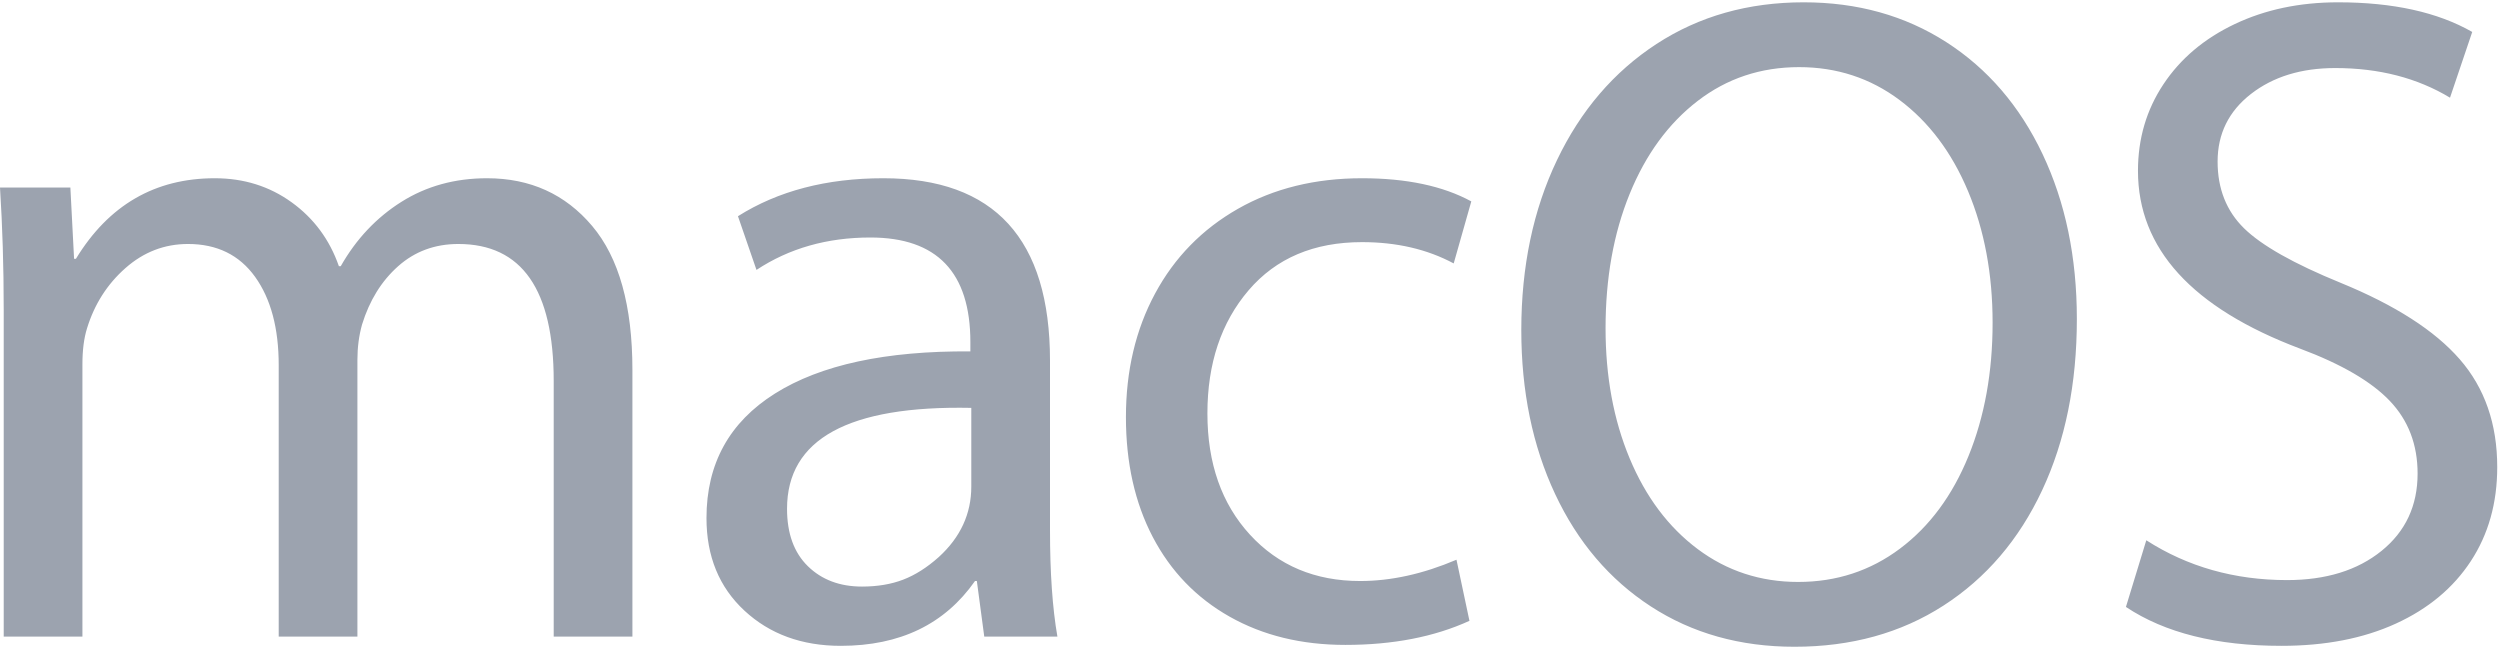
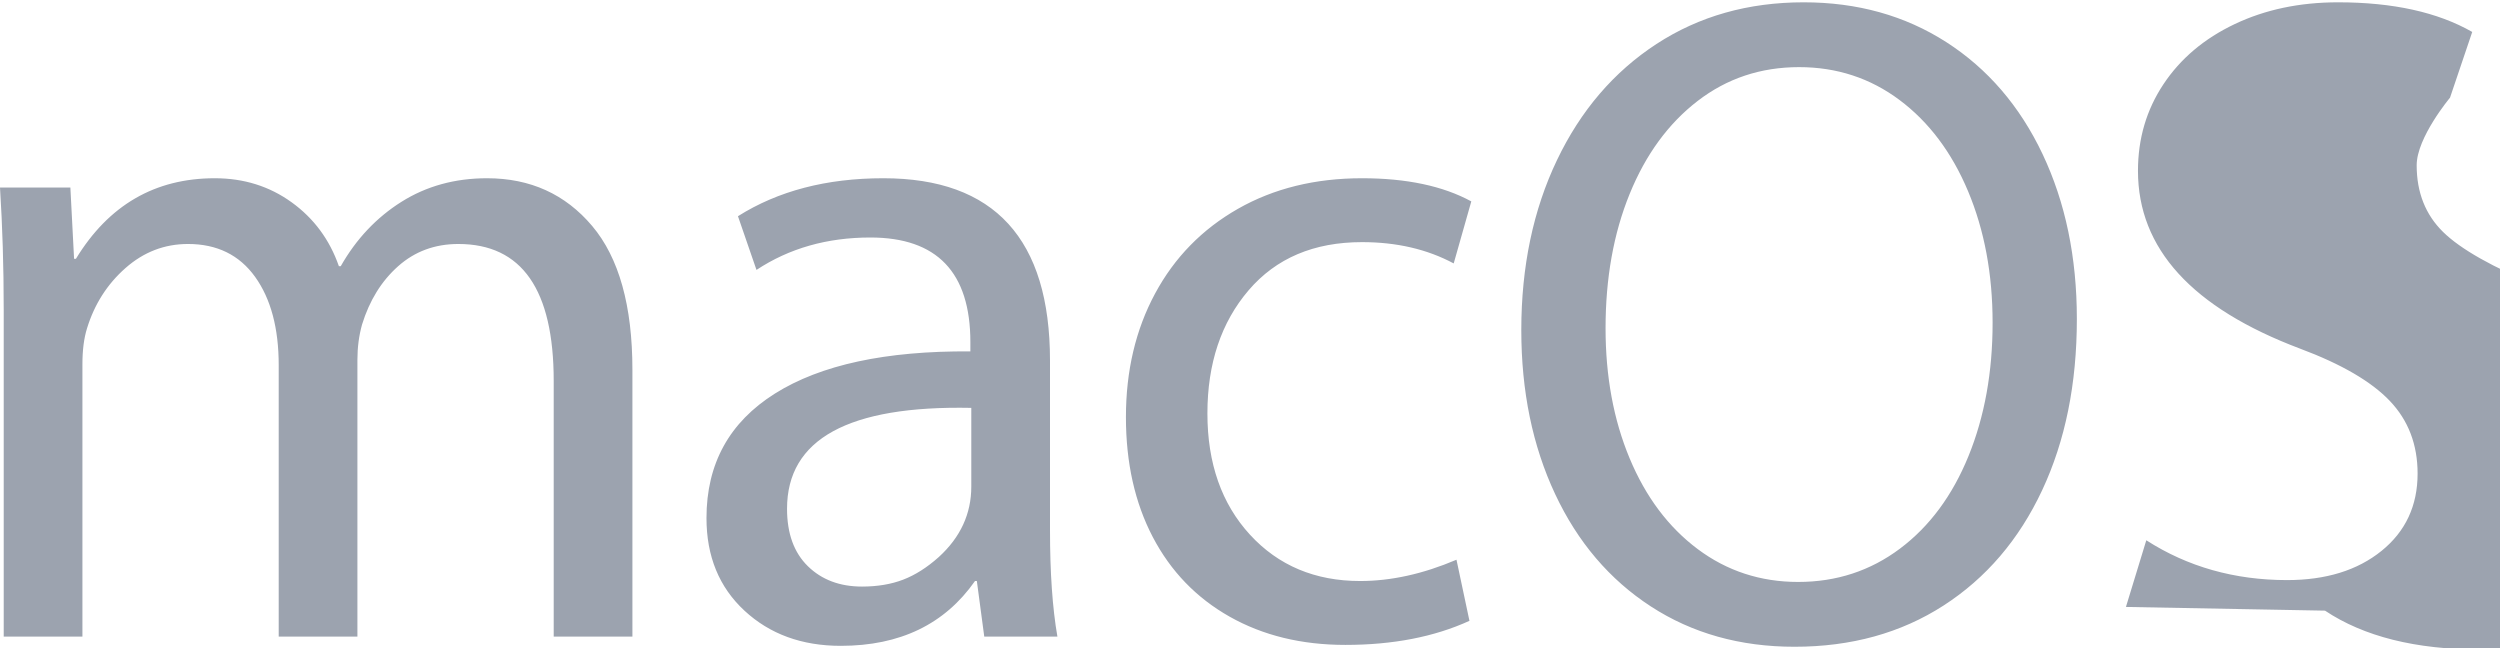
<svg xmlns="http://www.w3.org/2000/svg" height="56px" width="216px" version="1.1" viewBox="0 0 216 56">
-   <path fill="#9ca3af" d="m0.32 26.68c0-3.627-0.107-7.12-0.32-10.48h6.08l0.32 6.16h0.16c2.827-4.64 6.827-6.96 12-6.96 2.507 0 4.72 0.693 6.64 2.08s3.28 3.227 4.08 5.52h0.16c1.333-2.347 3.08-4.2 5.24-5.56s4.627-2.04 7.4-2.04c3.733 0 6.76 1.373 9.08 4.12s3.48 6.893 3.48 12.44v23.04h-6.8v-22.08c0-7.893-2.747-11.84-8.24-11.84-2.027 0-3.76 0.64-5.2 1.92s-2.48 2.96-3.12 5.04c-0.267 0.96-0.4 1.973-0.4 3.04v23.92h-6.8v-23.44c0-3.2-0.68-5.747-2.04-7.64s-3.293-2.84-5.8-2.84c-2.027 0-3.827 0.693-5.4 2.08-1.573 1.387-2.68 3.12-3.32 5.2-0.267 0.853-0.4 1.893-0.4 3.12v23.52h-6.8v-28.32zm64 26.08c-2.187-2.027-3.28-4.693-3.28-8 0-4.693 1.973-8.28 5.92-10.76s9.573-3.693 16.88-3.64v-0.8c0-6.027-2.88-9.04-8.64-9.04-3.733 0-7.013 0.933-9.84 2.8l-1.6-4.64c3.467-2.187 7.653-3.28 12.56-3.28 9.6 0 14.4 5.253 14.4 15.76v14.64c0 3.68 0.213 6.747 0.64 9.2h-6.32l-0.64-4.8h-0.16c-2.613 3.733-6.48 5.6-11.6 5.6-3.36 0-6.133-1.013-8.32-3.04zm13.72-2.68c1.04-0.4 2.067-1.053 3.08-1.96 1.867-1.707 2.8-3.733 2.8-6.08v-6.8c-10.613-0.213-15.92 2.693-15.92 8.72 0 2.133 0.6 3.787 1.8 4.96s2.76 1.76 4.68 1.76c1.333 0 2.52-0.2 3.56-0.6zm28.2 3.2c-2.88-1.627-5.09-3.92-6.64-6.88-1.547-2.96-2.32-6.413-2.32-10.36 0-4 0.84-7.56 2.52-10.68s4.07-5.56 7.16-7.32 6.67-2.64 10.72-2.64c3.84 0 6.99 0.667 9.44 2l-1.52 5.36c-2.29-1.227-4.93-1.84-7.92-1.84-4.16 0-7.43 1.387-9.8 4.16s-3.56 6.32-3.56 10.64 1.23 7.813 3.68 10.48 5.63 4 9.52 4c2.67 0 5.44-0.613 8.32-1.84l1.12 5.28c-3.04 1.387-6.61 2.08-10.72 2.08-3.79 0-7.12-0.813-10-2.44zm36.4-0.88c-3.57-2.32-6.33-5.56-8.28-9.72s-2.92-8.88-2.92-14.16c0-5.493 1.03-10.387 3.08-14.68 2.05-4.293 4.92-7.64 8.6-10.04s7.92-3.6 12.72-3.6c4.64 0 8.75 1.147 12.32 3.44s6.35 5.52 8.32 9.68 2.96 8.907 2.96 14.24c0 5.6-1 10.533-3 14.8s-4.84 7.587-8.52 9.96-7.97 3.56-12.88 3.56c-4.69 0-8.83-1.16-12.4-3.48zm21.52-5c2.56-1.92 4.53-4.587 5.92-8s2.08-7.253 2.08-11.52c0-4.213-0.71-8-2.12-11.36s-3.39-5.987-5.92-7.88c-2.53-1.893-5.43-2.84-8.68-2.84-3.31 0-6.23 0.973-8.76 2.92-2.53 1.947-4.49 4.627-5.88 8.04s-2.08 7.28-2.08 11.6c0 4.16 0.69 7.907 2.08 11.24s3.35 5.947 5.88 7.84 5.43 2.84 8.68 2.84c3.31 0 6.24-0.96 8.8-2.88zm19.52 5.04l1.76-5.76c3.57 2.293 7.63 3.44 12.16 3.44 3.36 0 6.08-0.84 8.16-2.52s3.12-3.907 3.12-6.68c0-2.507-0.8-4.6-2.4-6.28s-4.19-3.187-7.76-4.52c-9.33-3.52-14-8.64-14-15.36 0-2.773 0.73-5.267 2.2-7.48s3.52-3.947 6.16-5.2 5.61-1.88 8.92-1.88c4.75 0 8.61 0.853 11.6 2.56l-1.92 5.68c-2.83-1.707-6.13-2.56-9.92-2.56-2.93 0-5.36 0.747-7.28 2.24s-2.88 3.44-2.88 5.84c0 2.347 0.76 4.267 2.28 5.76s4.31 3.067 8.36 4.72c4.69 1.92 8.12 4.12 10.28 6.6s3.24 5.587 3.24 9.32c0 3.093-0.76 5.8-2.28 8.12s-3.68 4.12-6.48 5.4-6.09 1.92-9.88 1.92c-5.6 0-10.08-1.12-13.44-3.36z" />
+   <path fill="#9ca3af" d="m0.32 26.68c0-3.627-0.107-7.12-0.32-10.48h6.08l0.32 6.16h0.16c2.827-4.64 6.827-6.96 12-6.96 2.507 0 4.72 0.693 6.64 2.08s3.28 3.227 4.08 5.52h0.16c1.333-2.347 3.08-4.2 5.24-5.56s4.627-2.04 7.4-2.04c3.733 0 6.76 1.373 9.08 4.12s3.48 6.893 3.48 12.44v23.04h-6.8v-22.08c0-7.893-2.747-11.84-8.24-11.84-2.027 0-3.76 0.64-5.2 1.92s-2.48 2.96-3.12 5.04c-0.267 0.96-0.4 1.973-0.4 3.04v23.92h-6.8v-23.44c0-3.2-0.68-5.747-2.04-7.64s-3.293-2.84-5.8-2.84c-2.027 0-3.827 0.693-5.4 2.08-1.573 1.387-2.68 3.12-3.32 5.2-0.267 0.853-0.4 1.893-0.4 3.12v23.52h-6.8v-28.32zm64 26.08c-2.187-2.027-3.28-4.693-3.28-8 0-4.693 1.973-8.28 5.92-10.76s9.573-3.693 16.88-3.64v-0.8c0-6.027-2.88-9.04-8.64-9.04-3.733 0-7.013 0.933-9.84 2.8l-1.6-4.64c3.467-2.187 7.653-3.28 12.56-3.28 9.6 0 14.4 5.253 14.4 15.76v14.64c0 3.68 0.213 6.747 0.64 9.2h-6.32l-0.64-4.8h-0.16c-2.613 3.733-6.48 5.6-11.6 5.6-3.36 0-6.133-1.013-8.32-3.04zm13.72-2.68c1.04-0.4 2.067-1.053 3.08-1.96 1.867-1.707 2.8-3.733 2.8-6.08v-6.8c-10.613-0.213-15.92 2.693-15.92 8.72 0 2.133 0.6 3.787 1.8 4.96s2.76 1.76 4.68 1.76c1.333 0 2.52-0.2 3.56-0.6zm28.2 3.2c-2.88-1.627-5.09-3.92-6.64-6.88-1.547-2.96-2.32-6.413-2.32-10.36 0-4 0.84-7.56 2.52-10.68s4.07-5.56 7.16-7.32 6.67-2.64 10.72-2.64c3.84 0 6.99 0.667 9.44 2l-1.52 5.36c-2.29-1.227-4.93-1.84-7.92-1.84-4.16 0-7.43 1.387-9.8 4.16s-3.56 6.32-3.56 10.64 1.23 7.813 3.68 10.48 5.63 4 9.52 4c2.67 0 5.44-0.613 8.32-1.84l1.12 5.28c-3.04 1.387-6.61 2.08-10.72 2.08-3.79 0-7.12-0.813-10-2.44zm36.4-0.88c-3.57-2.32-6.33-5.56-8.28-9.72s-2.92-8.88-2.92-14.16c0-5.493 1.03-10.387 3.08-14.68 2.05-4.293 4.92-7.64 8.6-10.04s7.92-3.6 12.72-3.6c4.64 0 8.75 1.147 12.32 3.44s6.35 5.52 8.32 9.68 2.96 8.907 2.96 14.24c0 5.6-1 10.533-3 14.8s-4.84 7.587-8.52 9.96-7.97 3.56-12.88 3.56c-4.69 0-8.83-1.16-12.4-3.48zm21.52-5c2.56-1.92 4.53-4.587 5.92-8s2.08-7.253 2.08-11.52c0-4.213-0.71-8-2.12-11.36s-3.39-5.987-5.92-7.88c-2.53-1.893-5.43-2.84-8.68-2.84-3.31 0-6.23 0.973-8.76 2.92-2.53 1.947-4.49 4.627-5.88 8.04s-2.08 7.28-2.08 11.6c0 4.16 0.69 7.907 2.08 11.24s3.35 5.947 5.88 7.84 5.43 2.84 8.68 2.84c3.31 0 6.24-0.96 8.8-2.88zm19.52 5.04l1.76-5.76c3.57 2.293 7.63 3.44 12.16 3.44 3.36 0 6.08-0.84 8.16-2.52s3.12-3.907 3.12-6.68c0-2.507-0.8-4.6-2.4-6.28s-4.19-3.187-7.76-4.52c-9.33-3.52-14-8.64-14-15.36 0-2.773 0.73-5.267 2.2-7.48s3.52-3.947 6.16-5.2 5.61-1.88 8.92-1.88c4.75 0 8.61 0.853 11.6 2.56l-1.92 5.68s-2.88 3.44-2.88 5.84c0 2.347 0.76 4.267 2.28 5.76s4.31 3.067 8.36 4.72c4.69 1.92 8.12 4.12 10.28 6.6s3.24 5.587 3.24 9.32c0 3.093-0.76 5.8-2.28 8.12s-3.68 4.12-6.48 5.4-6.09 1.92-9.88 1.92c-5.6 0-10.08-1.12-13.44-3.36z" />
</svg>